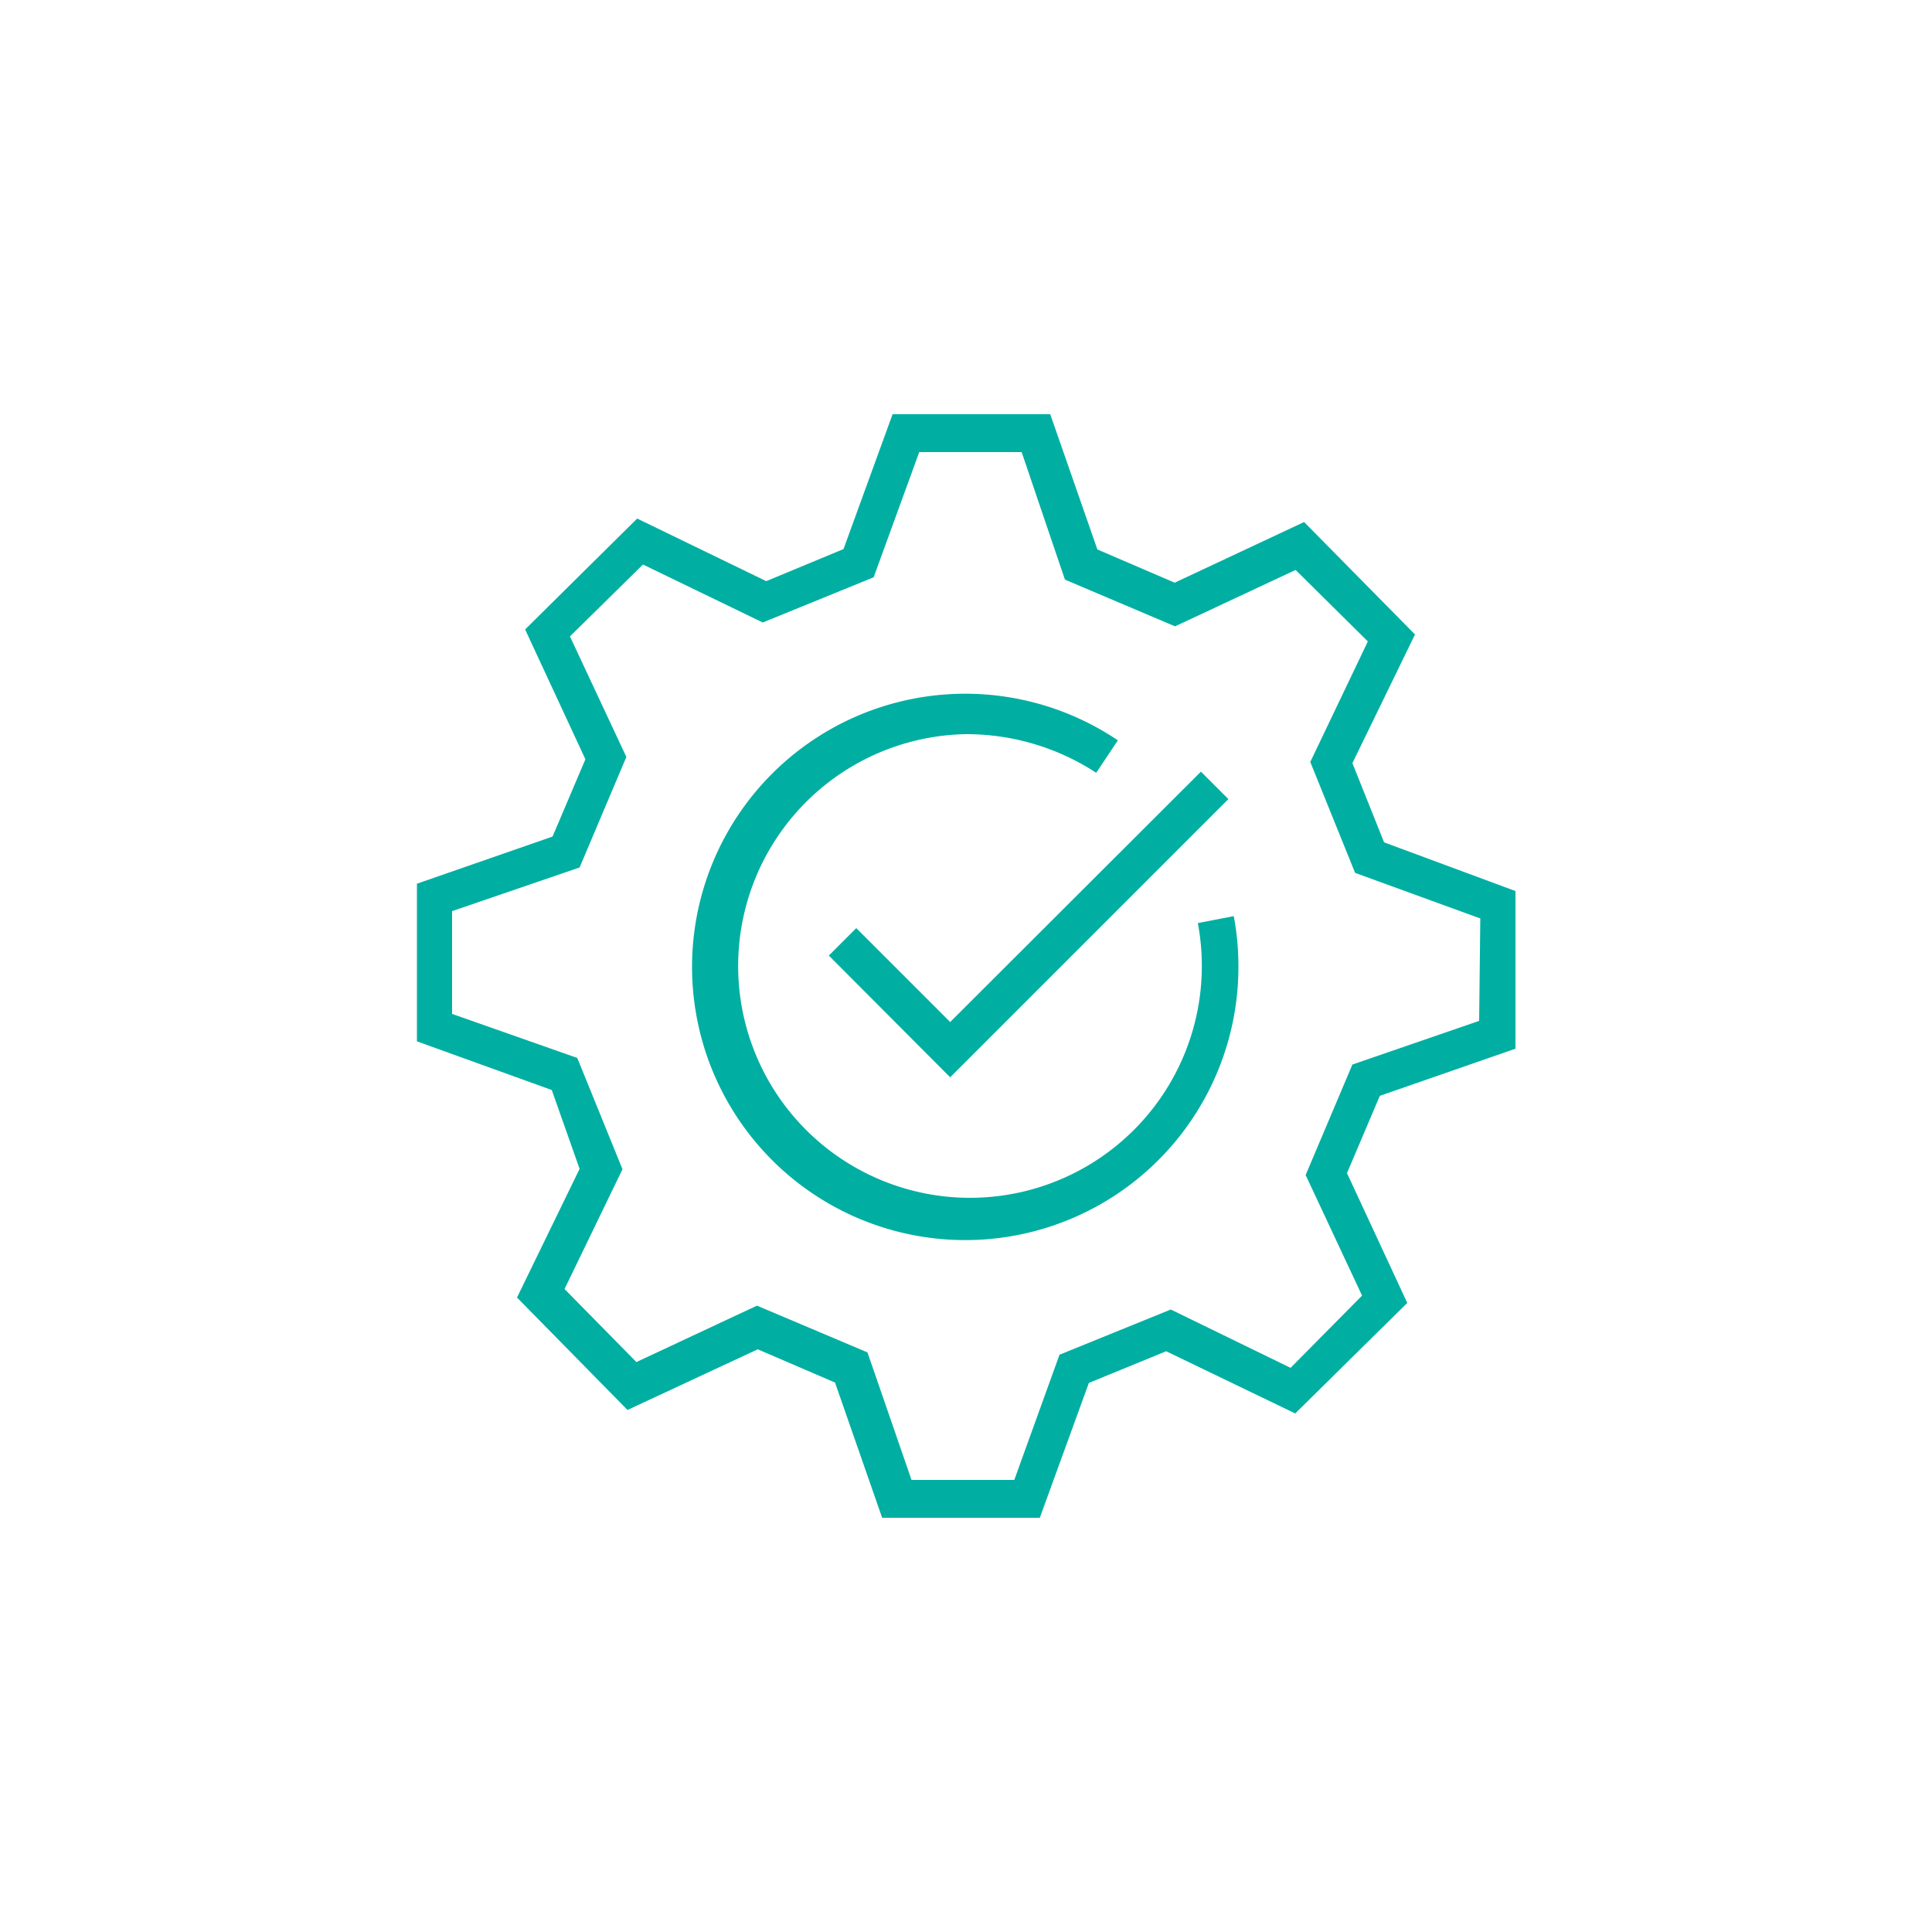
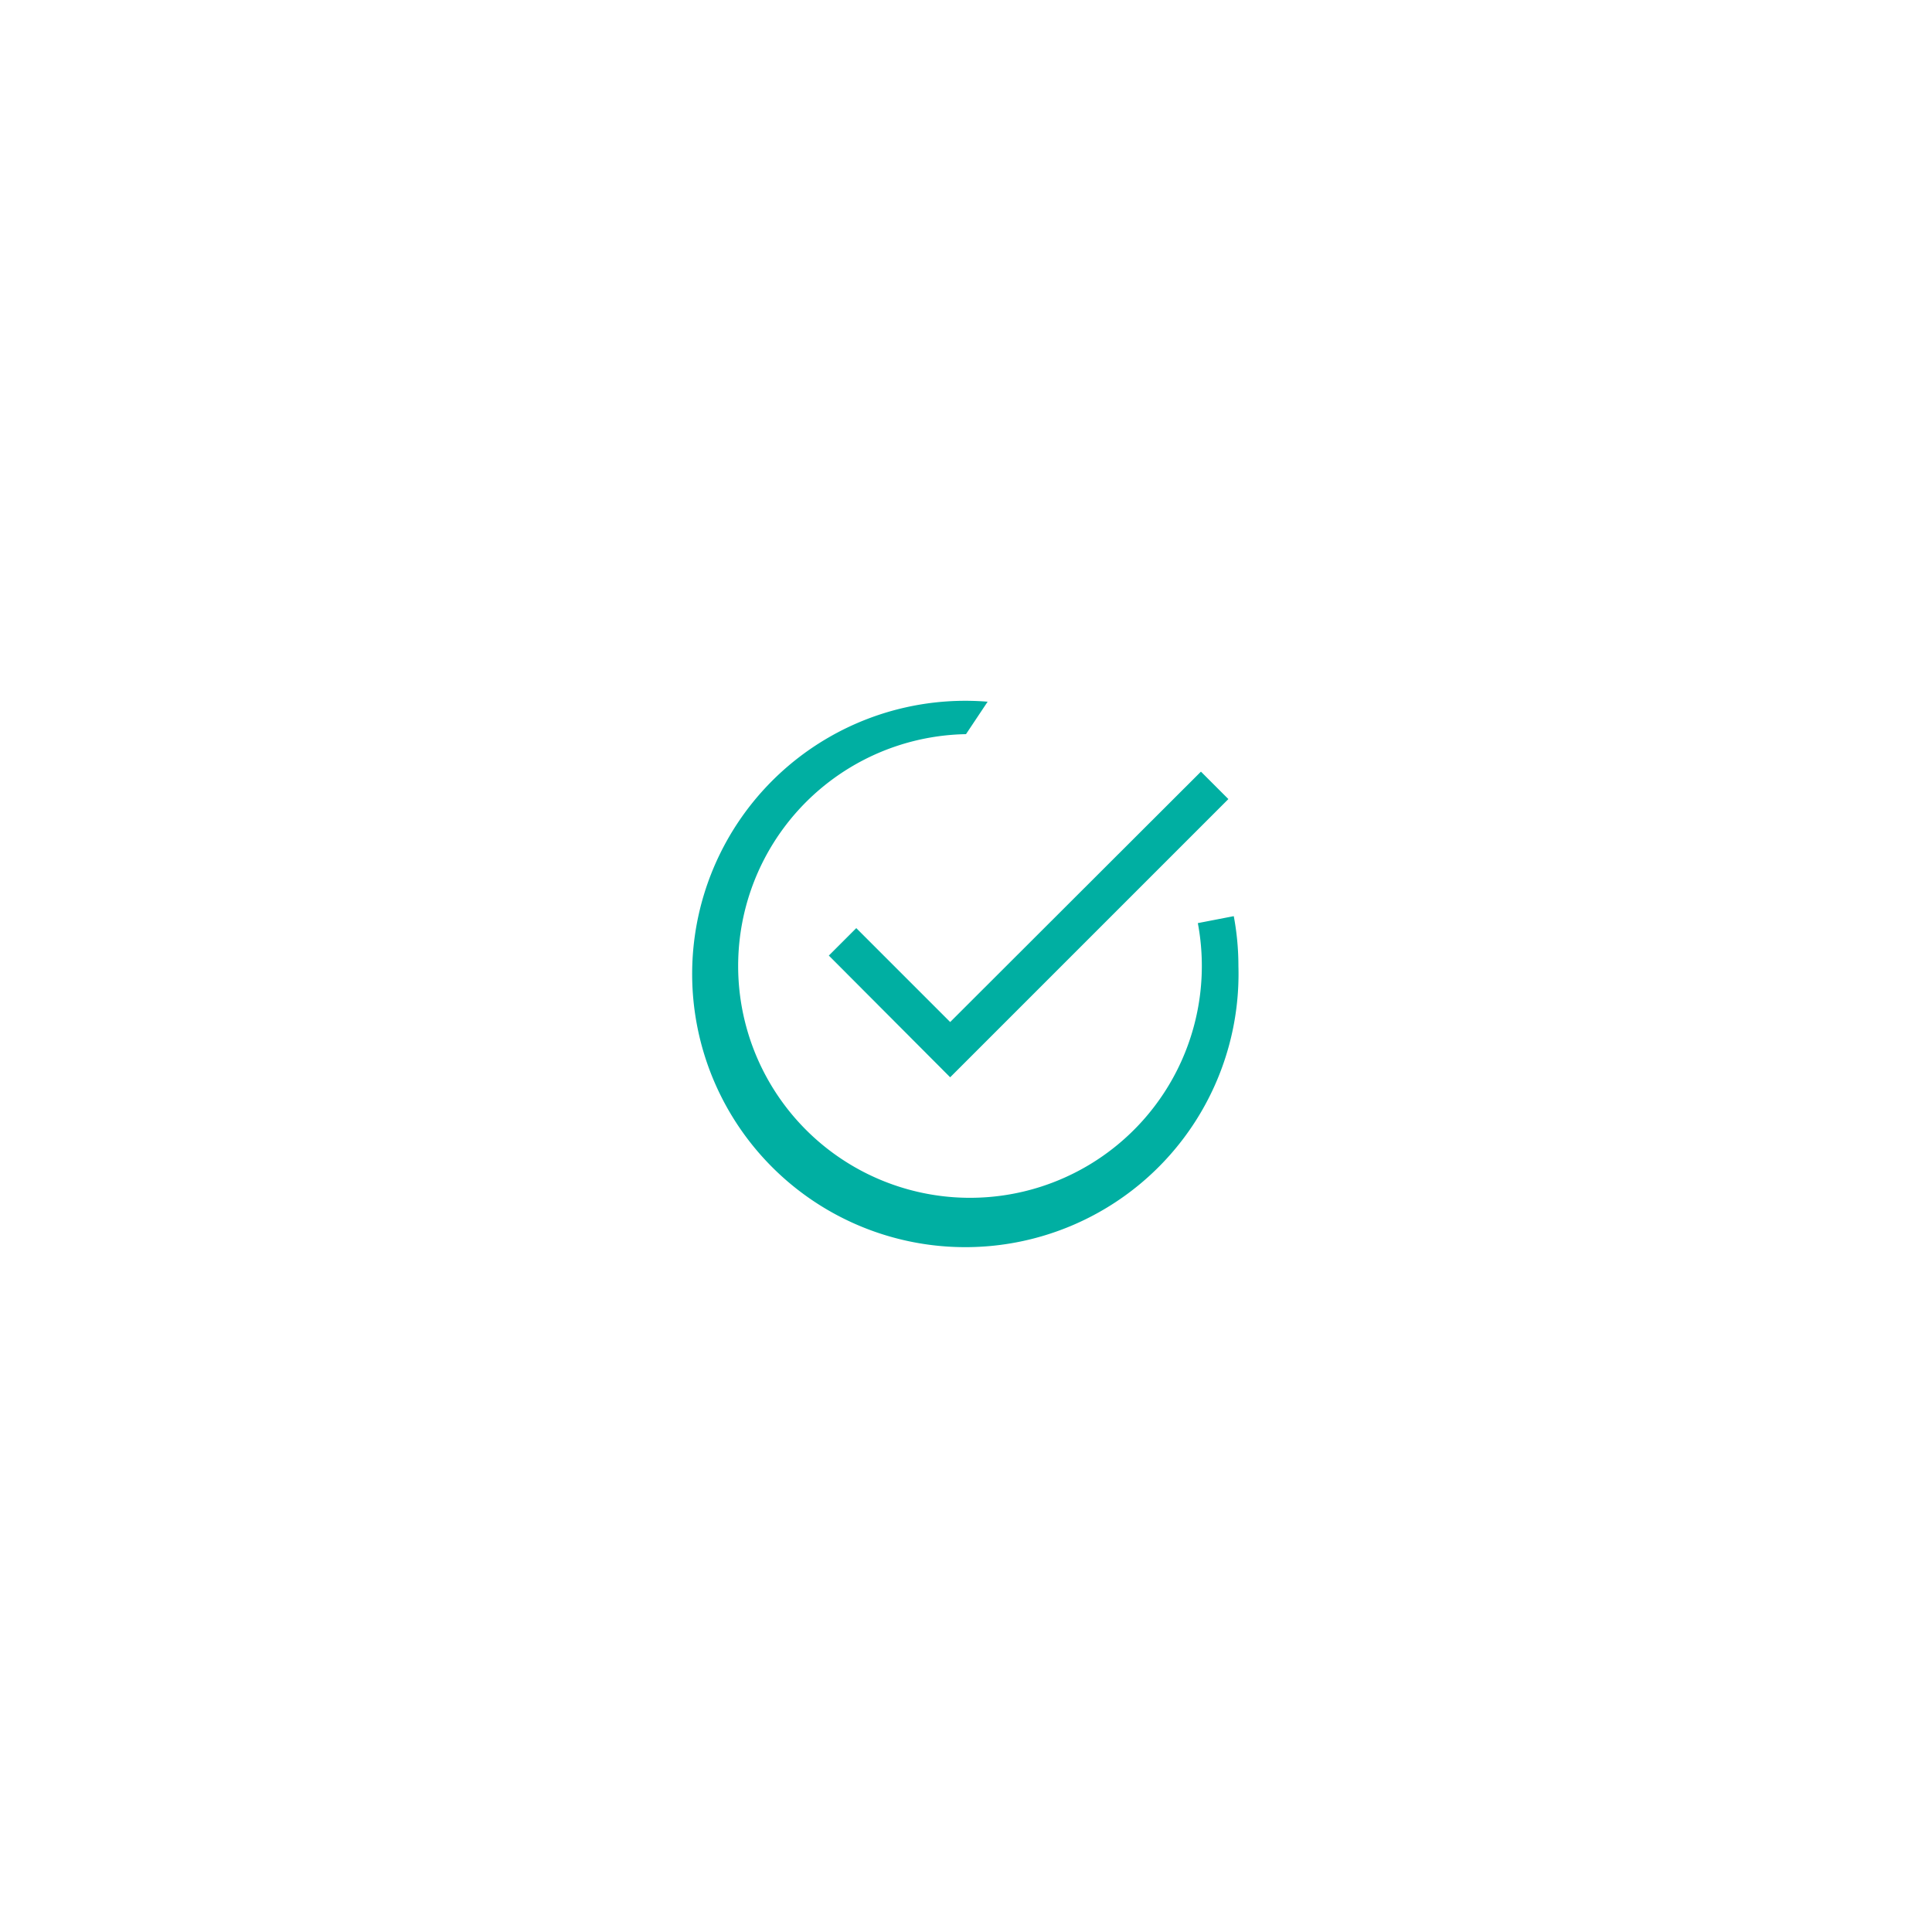
<svg xmlns="http://www.w3.org/2000/svg" id="Warstwa_1" data-name="Warstwa 1" viewBox="0 0 50 50">
  <defs>
    <style>.cls-1{fill:#00afa2;}</style>
  </defs>
  <title>Obszar roboczy 1 kopia 4awd</title>
-   <path class="cls-1" d="M35,19.75l1.62-3.33-2.87-2.91L30.4,15.08l-2-.86-1.22-3.5-4.08,0-1.27,3.49-2,.83-3.34-1.62-2.9,2.87,1.56,3.36-.85,2-3.51,1.22,0,4.08,3.49,1.26L15,30.25l-1.62,3.33,2.86,2.91,3.37-1.57,2,.86,1.22,3.5,4.08,0,1.27-3.49,2-.82,3.34,1.61,2.9-2.86-1.56-3.36.85-2,3.51-1.22,0-4.08L35.82,21.8Zm3.28,6.67L35,27.55l-1.21,2.86,1.46,3.12L33.4,35.4l-3.1-1.51-2.88,1.17L26.25,38.3l-2.66,0L22.45,35l-2.86-1.21-3.12,1.46-1.86-1.89,1.5-3.1-1.17-2.88L11.7,26.24l0-2.66L15,22.45l1.21-2.86-1.46-3.12,1.89-1.86,3.1,1.5,2.87-1.17,1.18-3.24h2.65L27.56,15l2.85,1.21,3.12-1.46L35.4,16.6l-1.49,3.12,1.16,2.87,3.24,1.18Z" />
-   <path class="cls-1" d="M31,23.89A6,6,0,1,1,25,19a6.14,6.14,0,0,1,3.37,1l.56-.84A7.07,7.07,0,1,0,32.05,25a7,7,0,0,0-.12-1.29Z" />
+   <path class="cls-1" d="M31,23.89A6,6,0,1,1,25,19l.56-.84A7.07,7.07,0,1,0,32.05,25a7,7,0,0,0-.12-1.29Z" />
  <polygon class="cls-1" points="22.16 24.02 21.45 24.73 24.59 27.88 31.79 20.68 31.08 19.97 24.59 26.45 22.16 24.02" />
</svg>